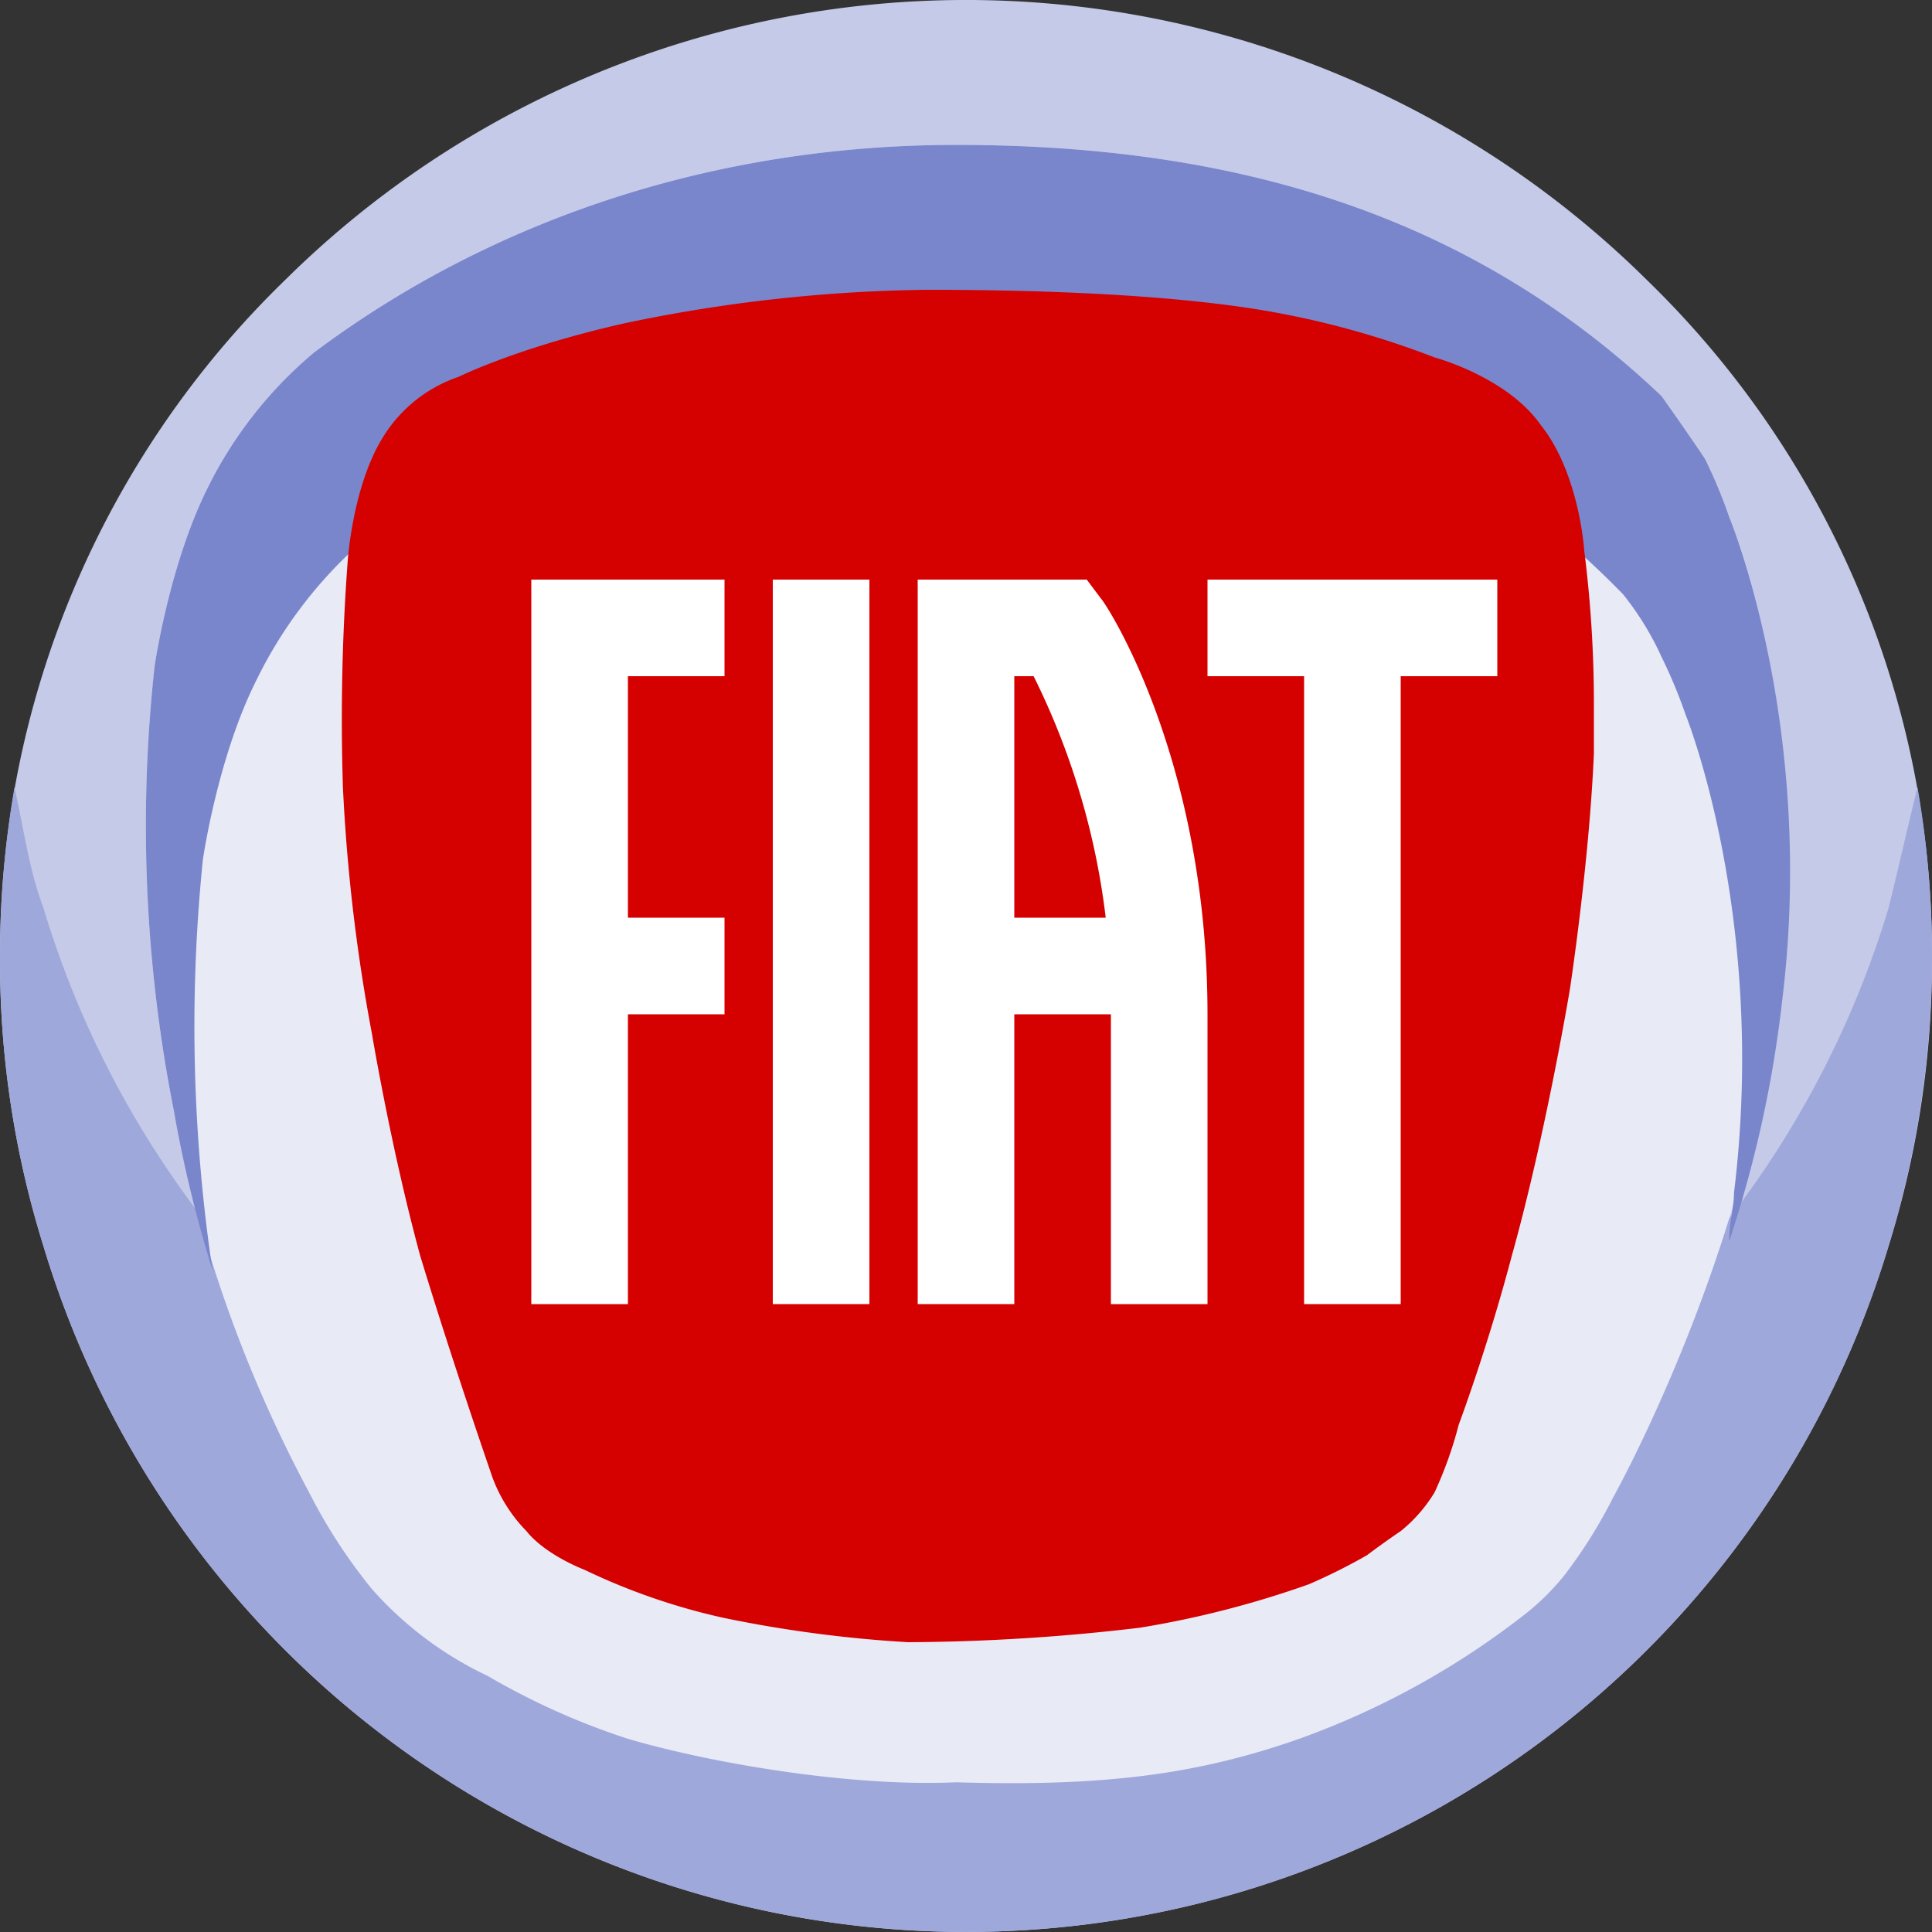
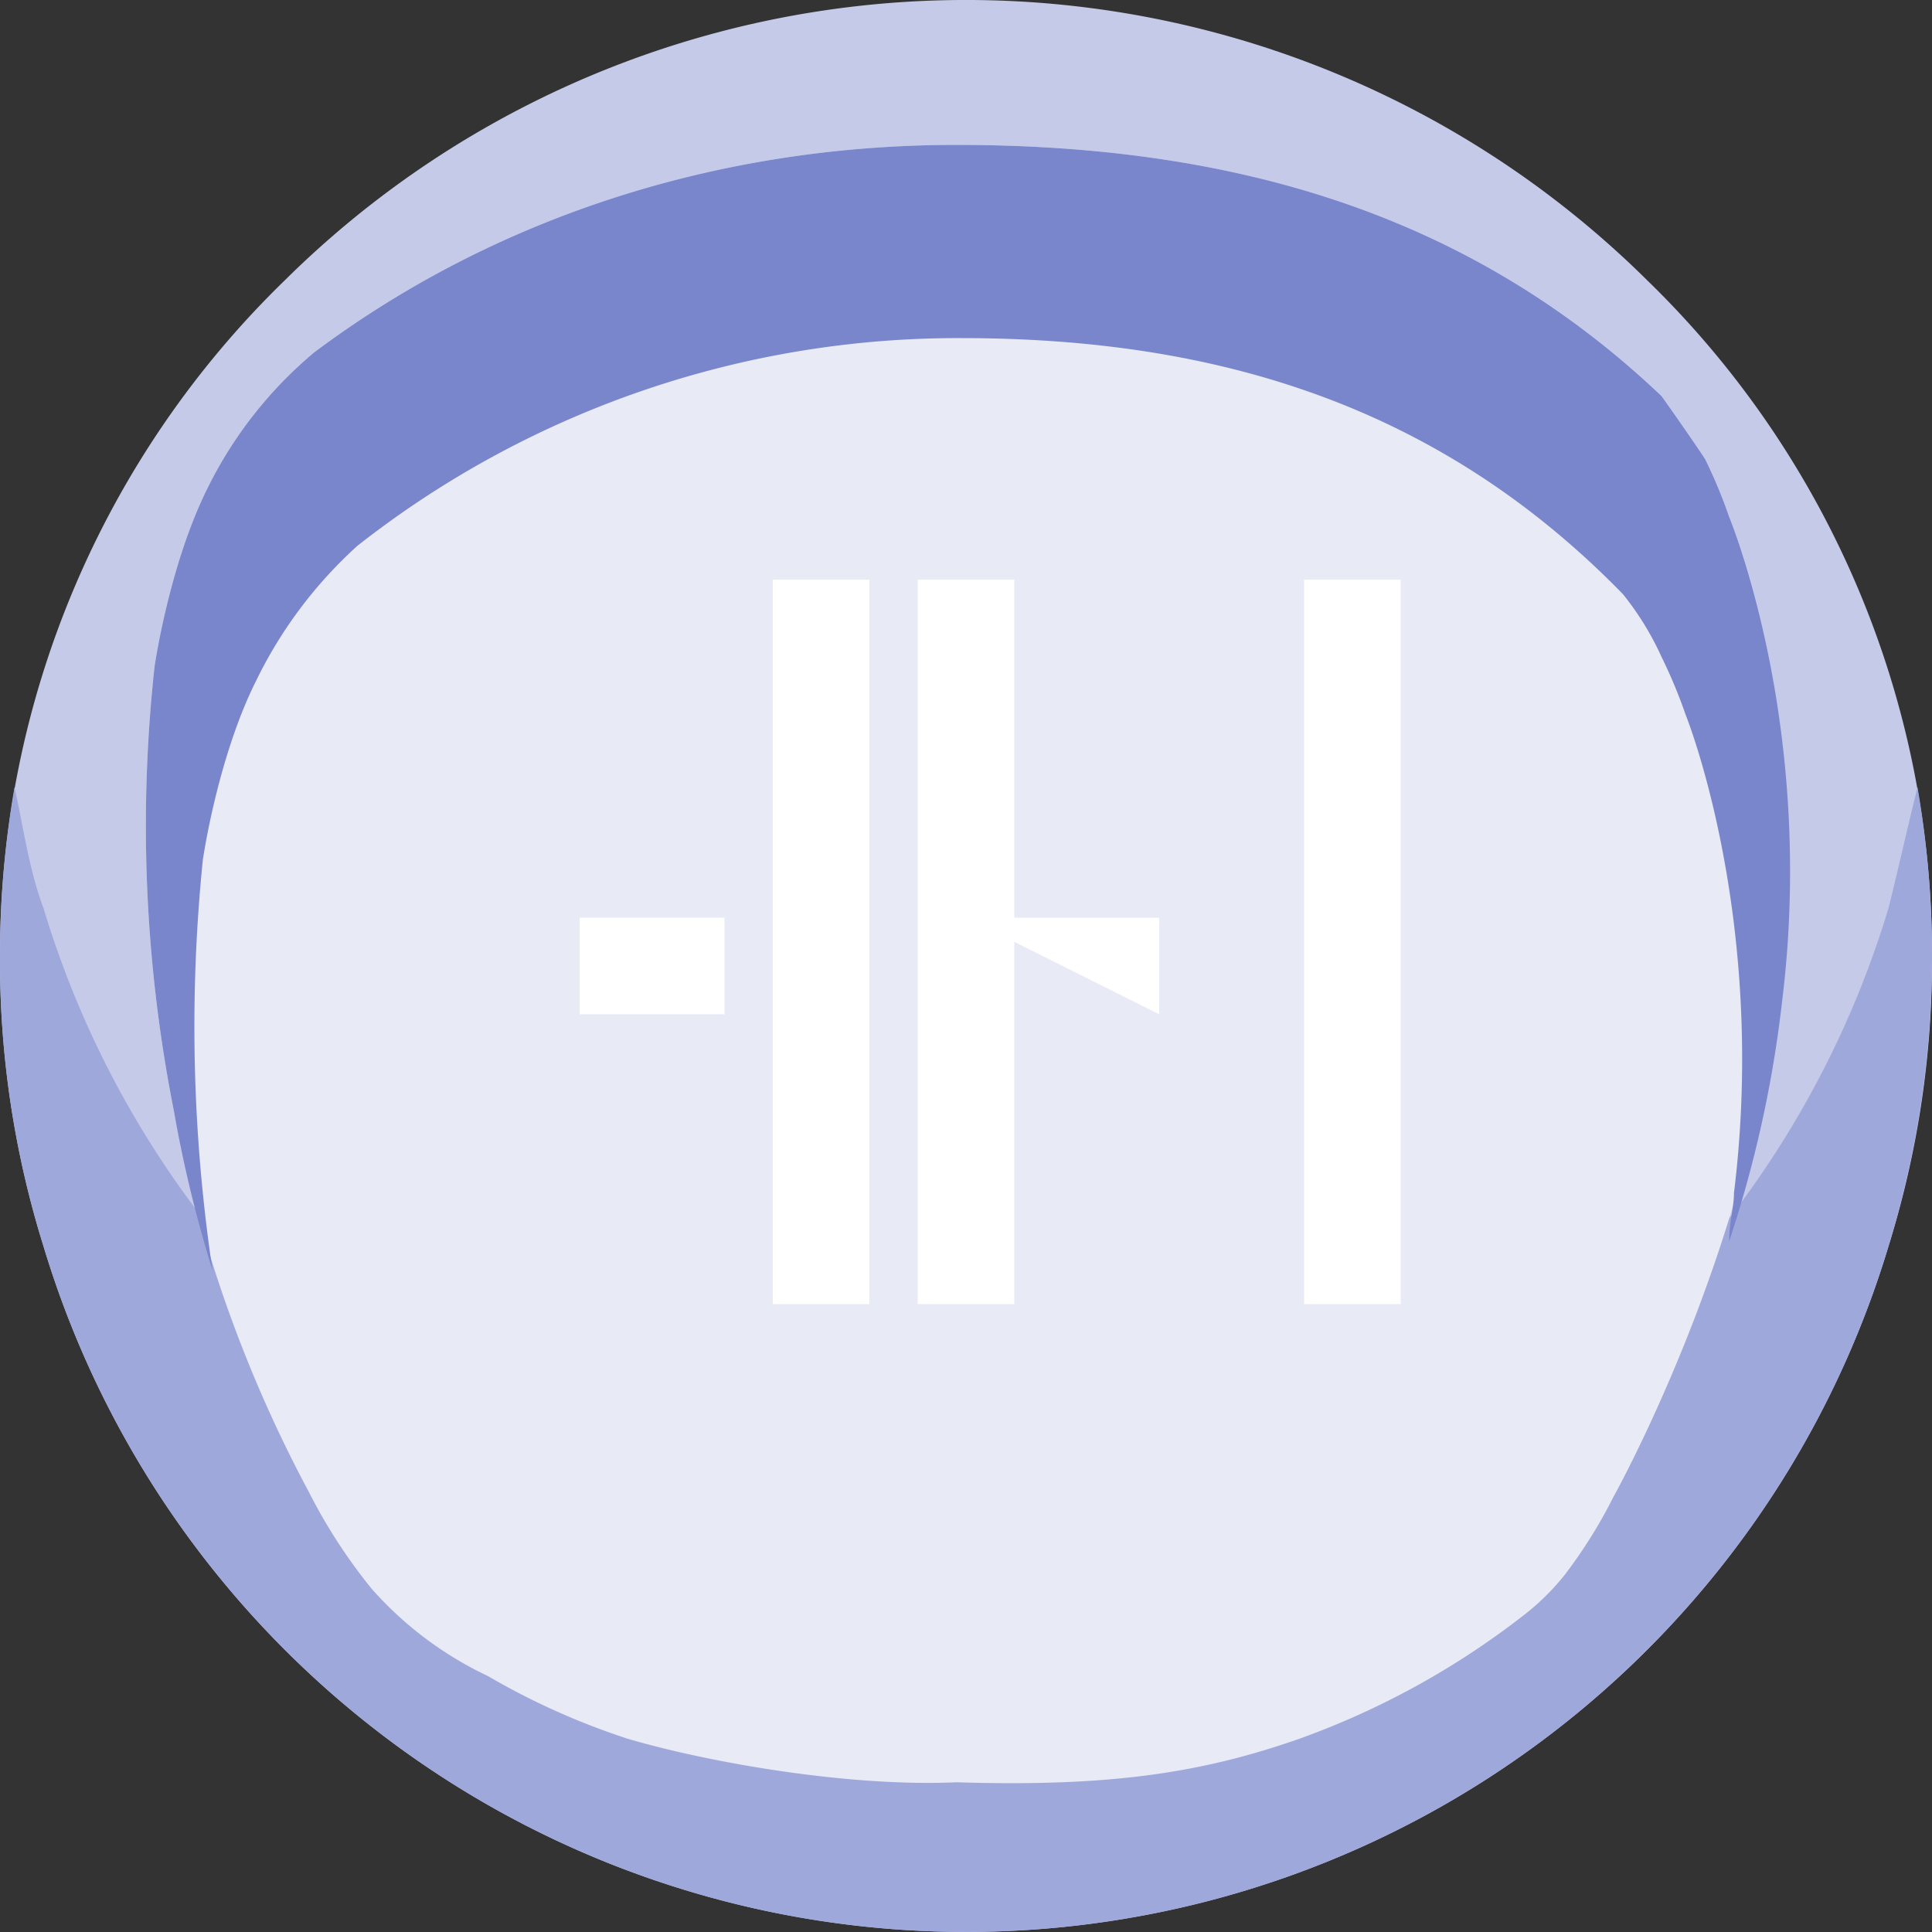
<svg xmlns="http://www.w3.org/2000/svg" id="Livello_1" data-name="Livello 1" viewBox="0 0 200 200">
  <rect x="0" y="0" width="200" height="200" fill="#333333" stroke="none" />
  <defs>
    <style>.cls-1{fill:#c5cae9;}.cls-2{fill:#9fa8da;}.cls-3{fill:#e8eaf6;}.cls-4{fill:#7986cb;}.cls-5{fill:#d50000;}.cls-6{fill:#fff;}</style>
  </defs>
  <path class="cls-1" d="M220,119a97.16,97.16,0,0,0-29.5-70,100.19,100.19,0,0,0-141,0A97.16,97.16,0,0,0,20,119a99,99,0,0,0,4.5,30,99.73,99.73,0,0,0,191,0A99,99,0,0,0,220,119Z" transform="translate(-20 -20)" />
  <path class="cls-2" d="M215.5,114a99.73,99.73,0,0,1-191,0c-1.5-4-2-8-3-12.5A103.4,103.4,0,0,0,20,119a99,99,0,0,0,4.5,30,99.73,99.73,0,0,0,191,0,102.46,102.46,0,0,0,3-47.5C217.5,105.5,216.5,110,215.5,114Z" transform="translate(-20 -20)" />
  <path class="cls-3" d="M70.5,193.5A74.32,74.32,0,0,0,85,200c8.5,2.5,23,5,34,4.5,16,.5,25.5-1,35.5-4.5A83.93,83.93,0,0,0,178,187a24.9,24.9,0,0,0,4-4,50.8,50.8,0,0,0,5-8s14-25,17-52c4-28.5-5-49.5-5-49.5a52,52,0,0,0-2.5-6c-2-3-4.5-6.5-4.5-6.5-20-19-44.5-26-73-26-25.5,0-48.5,8-66.5,21.5a43.24,43.24,0,0,0-11,14C37.5,78.5,36,89,36,89a151.7,151.7,0,0,0,2,46,139,139,0,0,0,14,39.5,56.14,56.14,0,0,0,6.5,10A37.32,37.32,0,0,0,70.5,193.5Z" transform="translate(-20 -20)" />
  <path class="cls-4" d="M199,73.5a52,52,0,0,0-2.5-6c-2-3-4.5-6.5-4.5-6.5-20-19-44.5-26-73-26-25.5,0-48.5,8-66.5,21.5a43.24,43.24,0,0,0-11,14C37.5,78.5,36,89,36,89a151.7,151.7,0,0,0,2,46,133.11,133.11,0,0,0,4,16.5A170.68,170.68,0,0,1,41,109s1.5-10.5,5.5-18.5A45.86,45.86,0,0,1,57,76.5,100.61,100.61,0,0,1,119.5,55C146,55,169,62,188,81.5a30.23,30.23,0,0,1,4,6.5,52,52,0,0,1,2.5,6s8.5,21,5,49.5c0,1.5-.5,3-.5,5a122.41,122.41,0,0,0,5.5-25C208,95,199,73.5,199,73.5Z" transform="translate(-20 -20)" />
-   <path class="cls-5" d="M114,190a132,132,0,0,1-19-2.5,66.13,66.13,0,0,1-14.5-5h0s-4-1.5-6-4A15.76,15.76,0,0,1,71,173s-4-11.5-7.5-23c-3-11-5-23-5-23a184.35,184.35,0,0,1-3-25.5A220.29,220.29,0,0,1,56,78s.5-7.5,3.5-12.5a14.76,14.76,0,0,1,8-6.5h0s6-3,17-5.5A159.92,159.92,0,0,1,116,50c12,0,24.5.5,34,2h0a91.06,91.06,0,0,1,18.5,5h0s7.5,2,11,7c4,5,4.5,13,4.5,13h0a125.8,125.8,0,0,1,1,16v5c-.5,11.5-2.5,24.5-2.5,24.5s-2.5,15-6,27.5c-2.5,9.5-5.5,17.5-5.5,17.5h0a40.57,40.57,0,0,1-2.5,7,15.35,15.35,0,0,1-3.5,4h0s-1.5,1-3.5,2.5a60,60,0,0,1-6,3,100.6,100.6,0,0,1-17.5,4.5A209.54,209.54,0,0,1,114,190Z" transform="translate(-20 -20)" />
  <path class="cls-6" d="M100,80h10v75H100Zm55,0h10v75H155Zm-40,0h10v75H115Z" transform="translate(-20 -20)" />
-   <path class="cls-6" d="M120,115h20v10H120Z" transform="translate(-20 -20)" />
-   <path class="cls-6" d="M145,155H135V125a76.53,76.53,0,0,0-8-35h-7V80h12.5l1.5,2c.5.5,11,16.5,11,43Zm0-75h30V90H145ZM85,155H75V80H95V90H85Z" transform="translate(-20 -20)" />
+   <path class="cls-6" d="M120,115h20v10Z" transform="translate(-20 -20)" />
  <path class="cls-6" d="M80,115H95v10H80Z" transform="translate(-20 -20)" />
</svg>